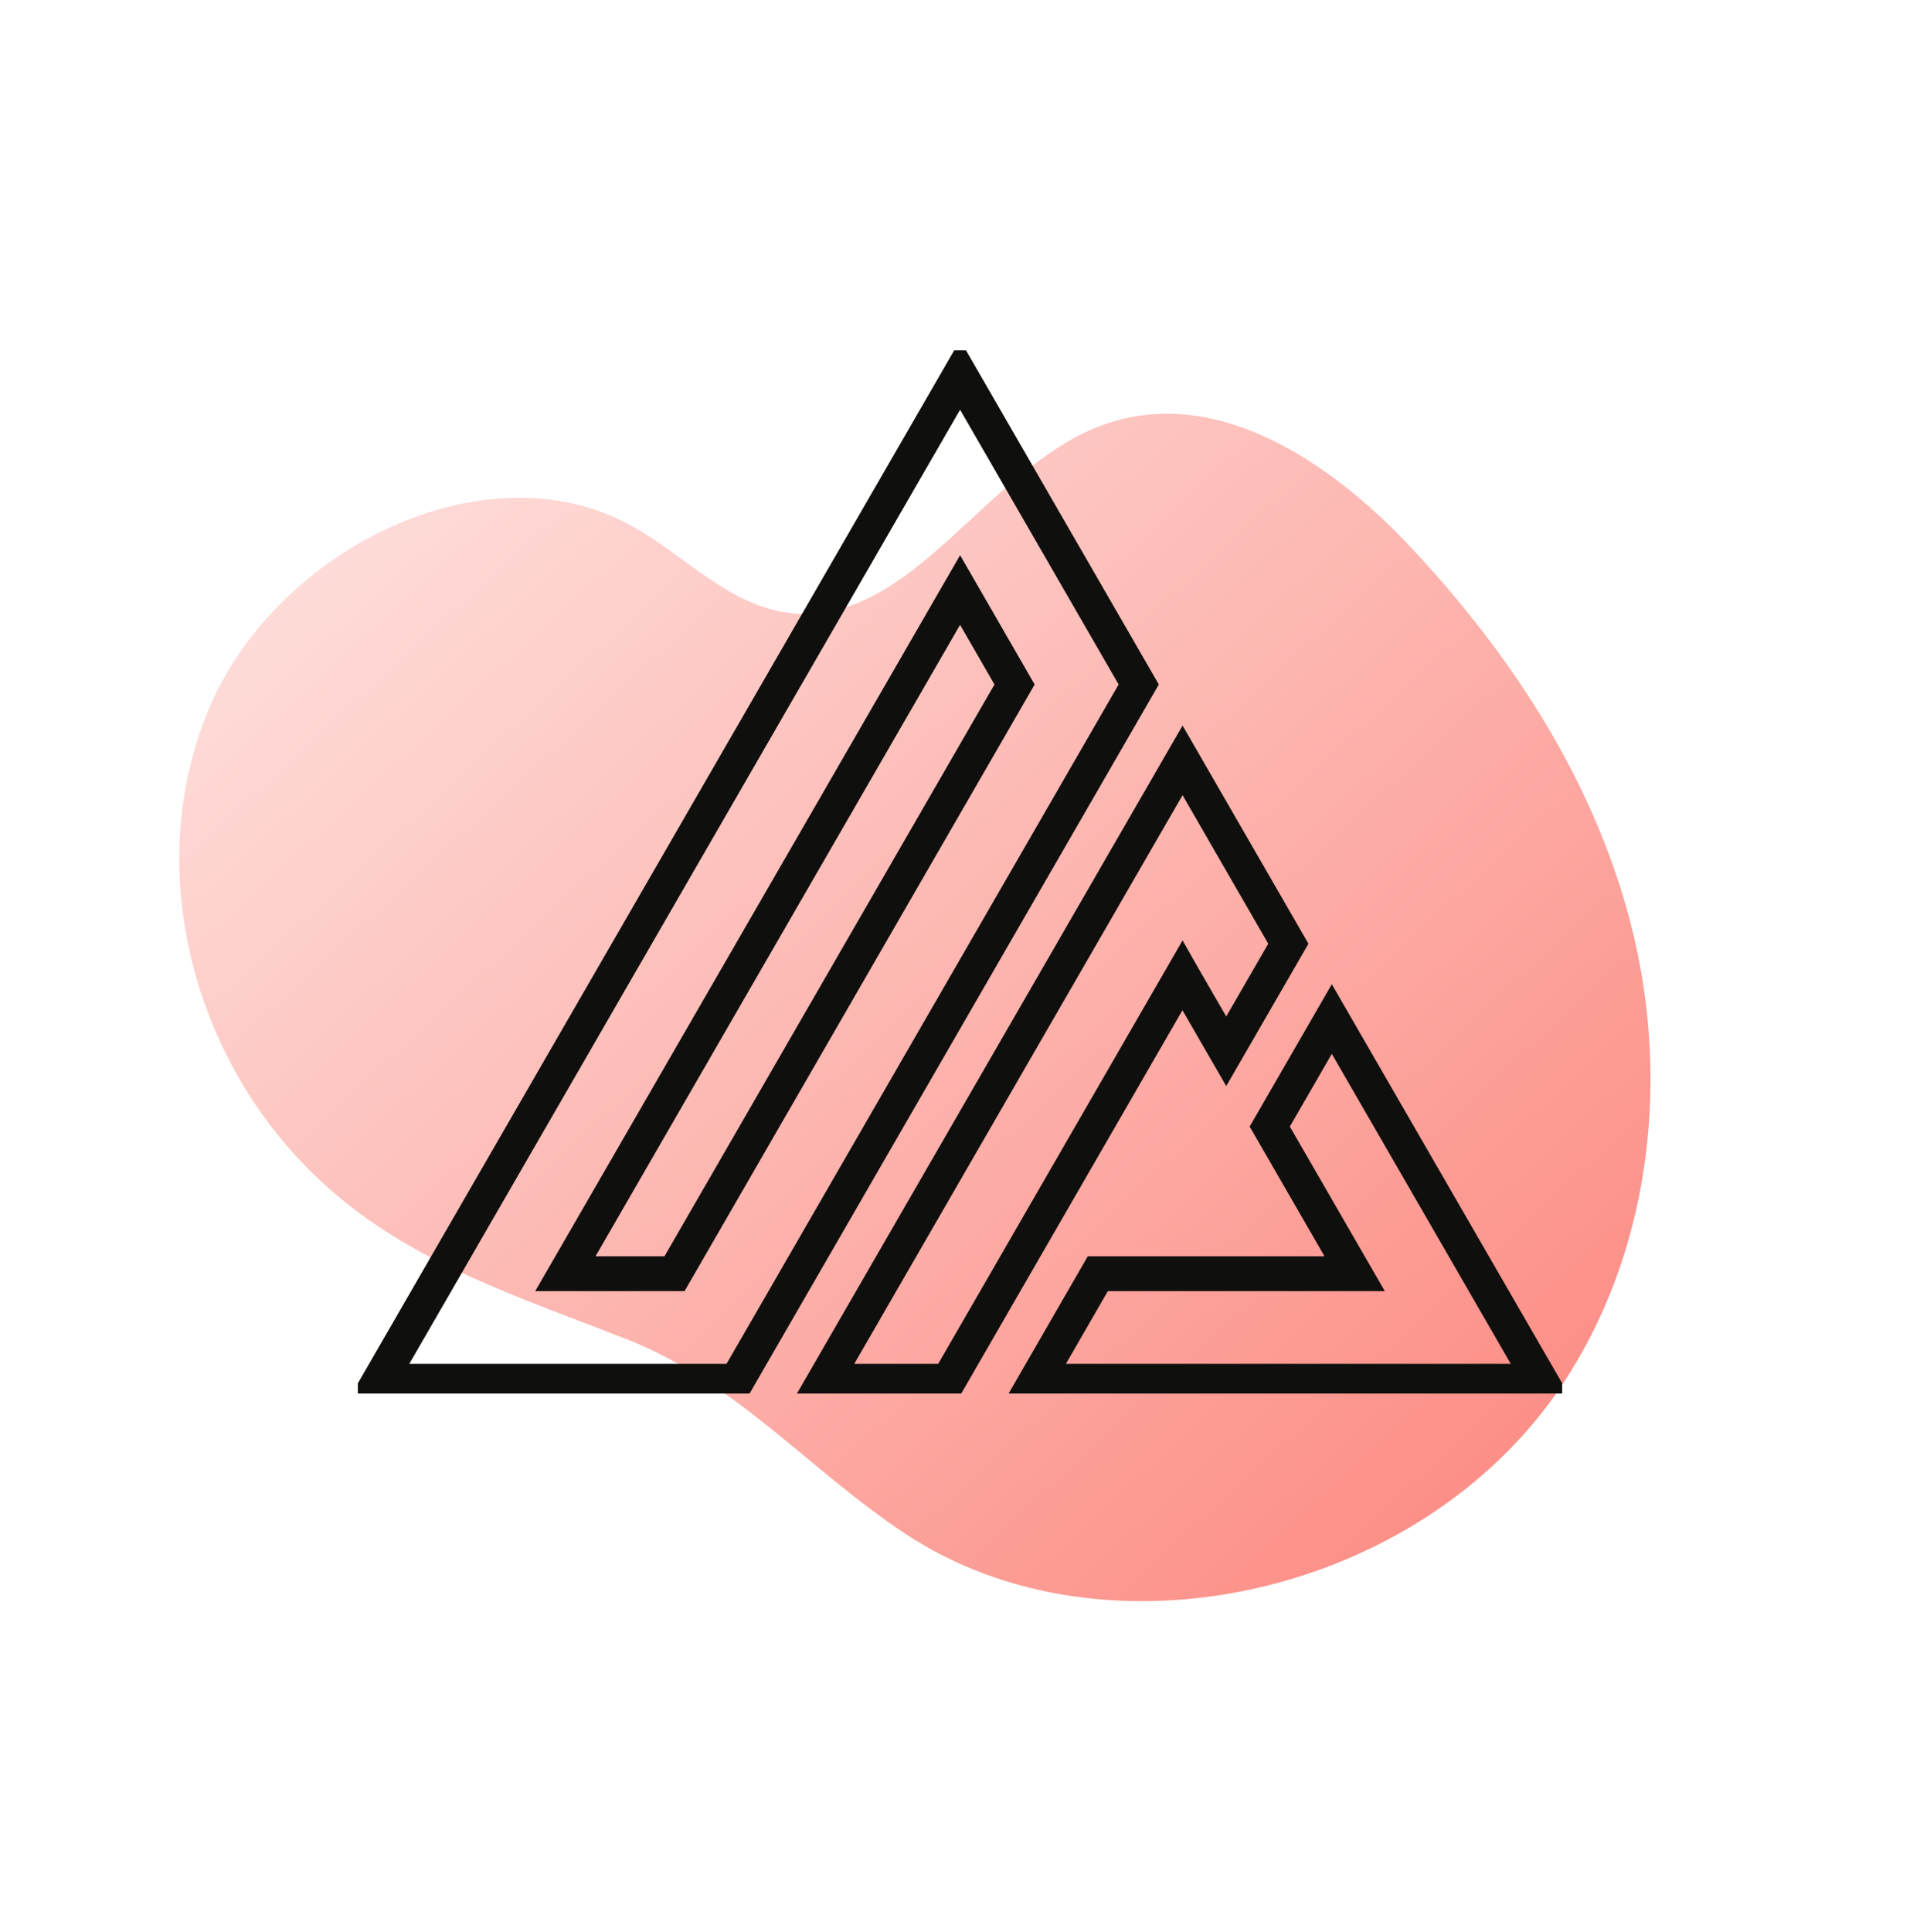
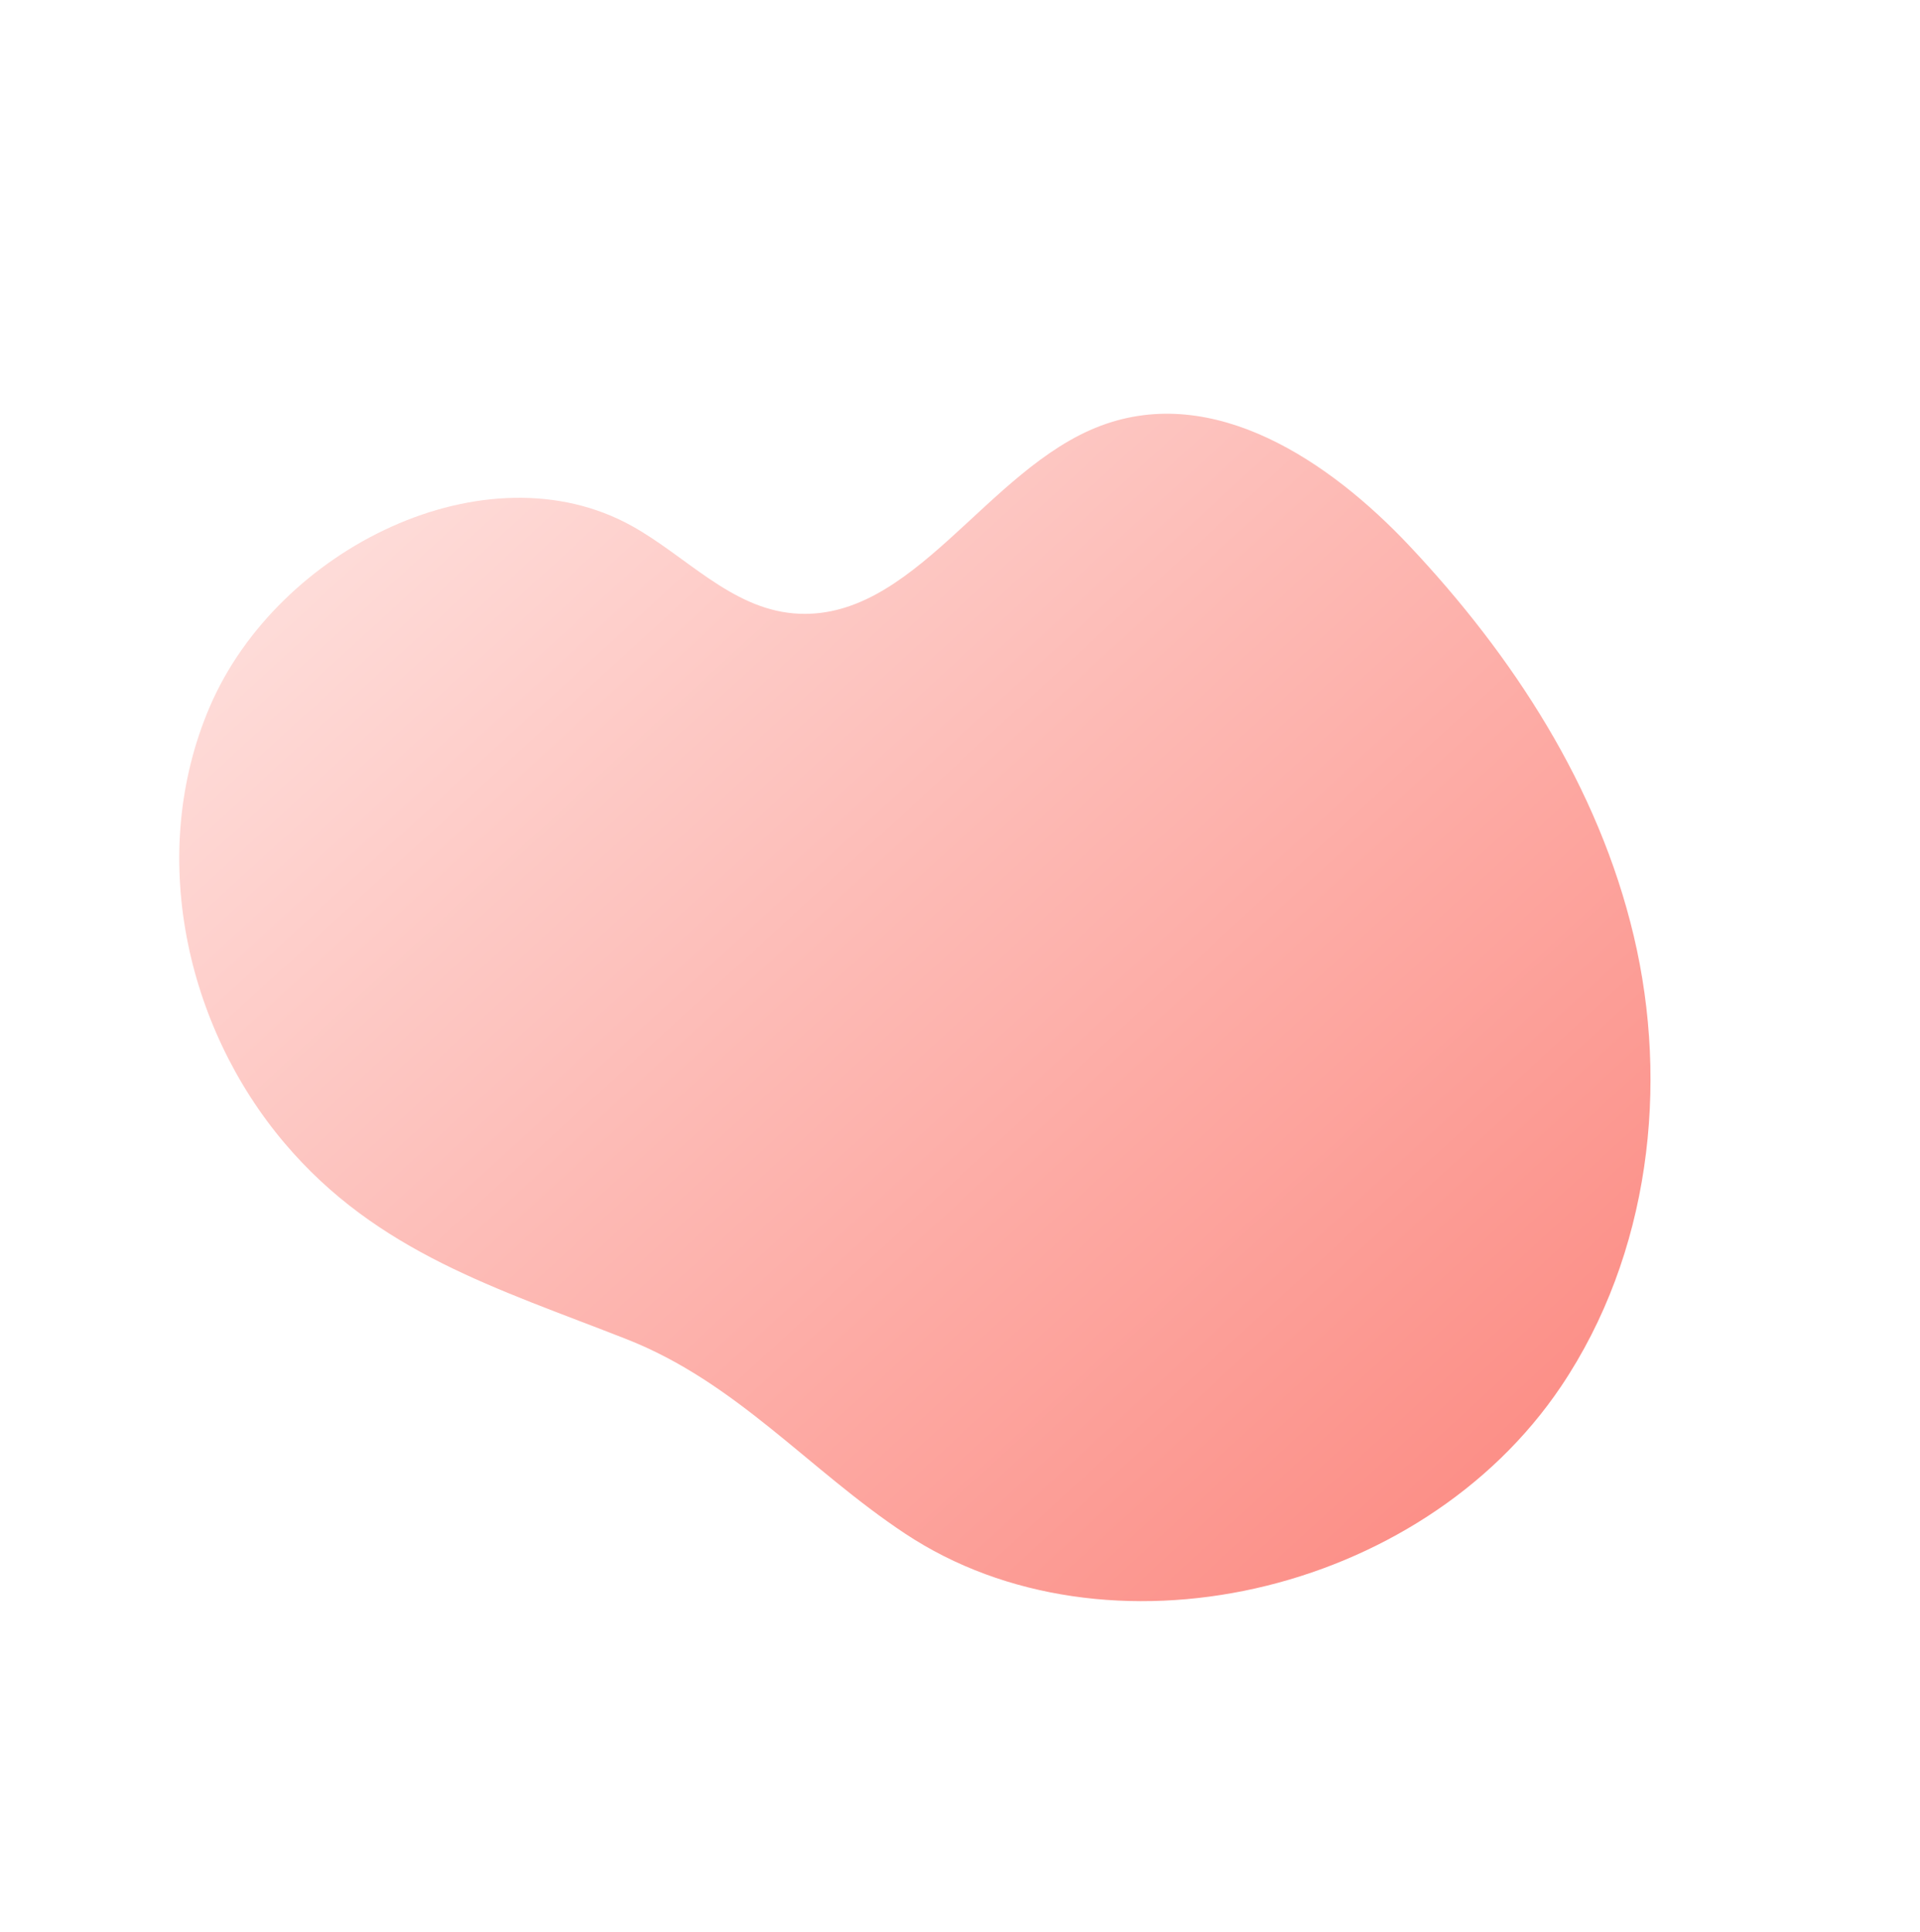
<svg xmlns="http://www.w3.org/2000/svg" width="110.349" height="111" viewBox="0 0 110.349 111">
  <defs>
    <linearGradient id="linear-gradient" x1="0.5" x2="0.5" y2="1" gradientUnits="objectBoundingBox">
      <stop offset="0" stop-color="#fededb" />
      <stop offset="1" stop-color="#fc8d85" />
    </linearGradient>
    <clipPath id="clip-path">
-       <rect id="Rectangle_1467" data-name="Rectangle 1467" width="69.214" height="59.939" fill="none" stroke="#707070" stroke-width="2" />
-     </clipPath>
+       </clipPath>
  </defs>
  <g id="Group_2351" data-name="Group 2351" transform="translate(3765.569 1253.632)">
    <g id="Group_2350" data-name="Group 2350">
      <path id="Path_3429" data-name="Path 3429" d="M.029,22.852C.441,14.082,5.584,5.283,13.986,1.576c9.093-4.008,21.869-.138,24.823,8.937,1.1,3.388.946,7.333,3.379,10.026,4.617,5.1,13.754,1.47,20.255,4.15,6.448,2.655,8.239,10.474,8.274,17.133.044,8.694-1.5,17.556-5.864,25.212S53.081,81.024,44.165,83.1c-14.134,3.288-30.139-6.077-33.354-19.521C9.259,57.1,9.657,50.627,6.72,44.483,3.28,37.292-.364,31.073.029,22.852" transform="translate(-3764.816 -1204.637) rotate(-43)" stroke="rgba(0,0,0,0)" stroke-width="1" fill="url(#linear-gradient)" />
      <g id="Group_2349" data-name="Group 2349" transform="translate(-3745 -1233.5)">
        <g id="Group_2348" data-name="Group 2348" transform="translate(0 0)" clip-path="url(#clip-path)">
-           <path id="Path_3426" data-name="Path 3426" d="M44.624,27.227l-3.567,6.179,4.88,8.454H31.176L27.61,48.039H56.642Z" transform="translate(11.351 11.194)" fill="none" stroke="#0f0f0d" stroke-miterlimit="10" stroke-width="2" />
          <path id="Path_3427" data-name="Path 3427" d="M34.255,1,.866,58.822H21.409L44.522,18.787ZM17.842,52.643H11.569L34.255,13.359l3.13,5.429Z" transform="translate(0.356 0.411)" fill="none" stroke="#0f0f0d" stroke-miterlimit="10" stroke-width="2" />
-           <path id="Path_3428" data-name="Path 3428" d="M45.67,27.23,42.1,33.409l-2.5-4.327-.017-.03L26.123,52.369H18.99l20.6-35.675L43.171,22.9Z" transform="translate(7.807 6.864)" fill="none" stroke="#0f0f0d" stroke-miterlimit="10" stroke-width="2" />
        </g>
      </g>
    </g>
  </g>
</svg>